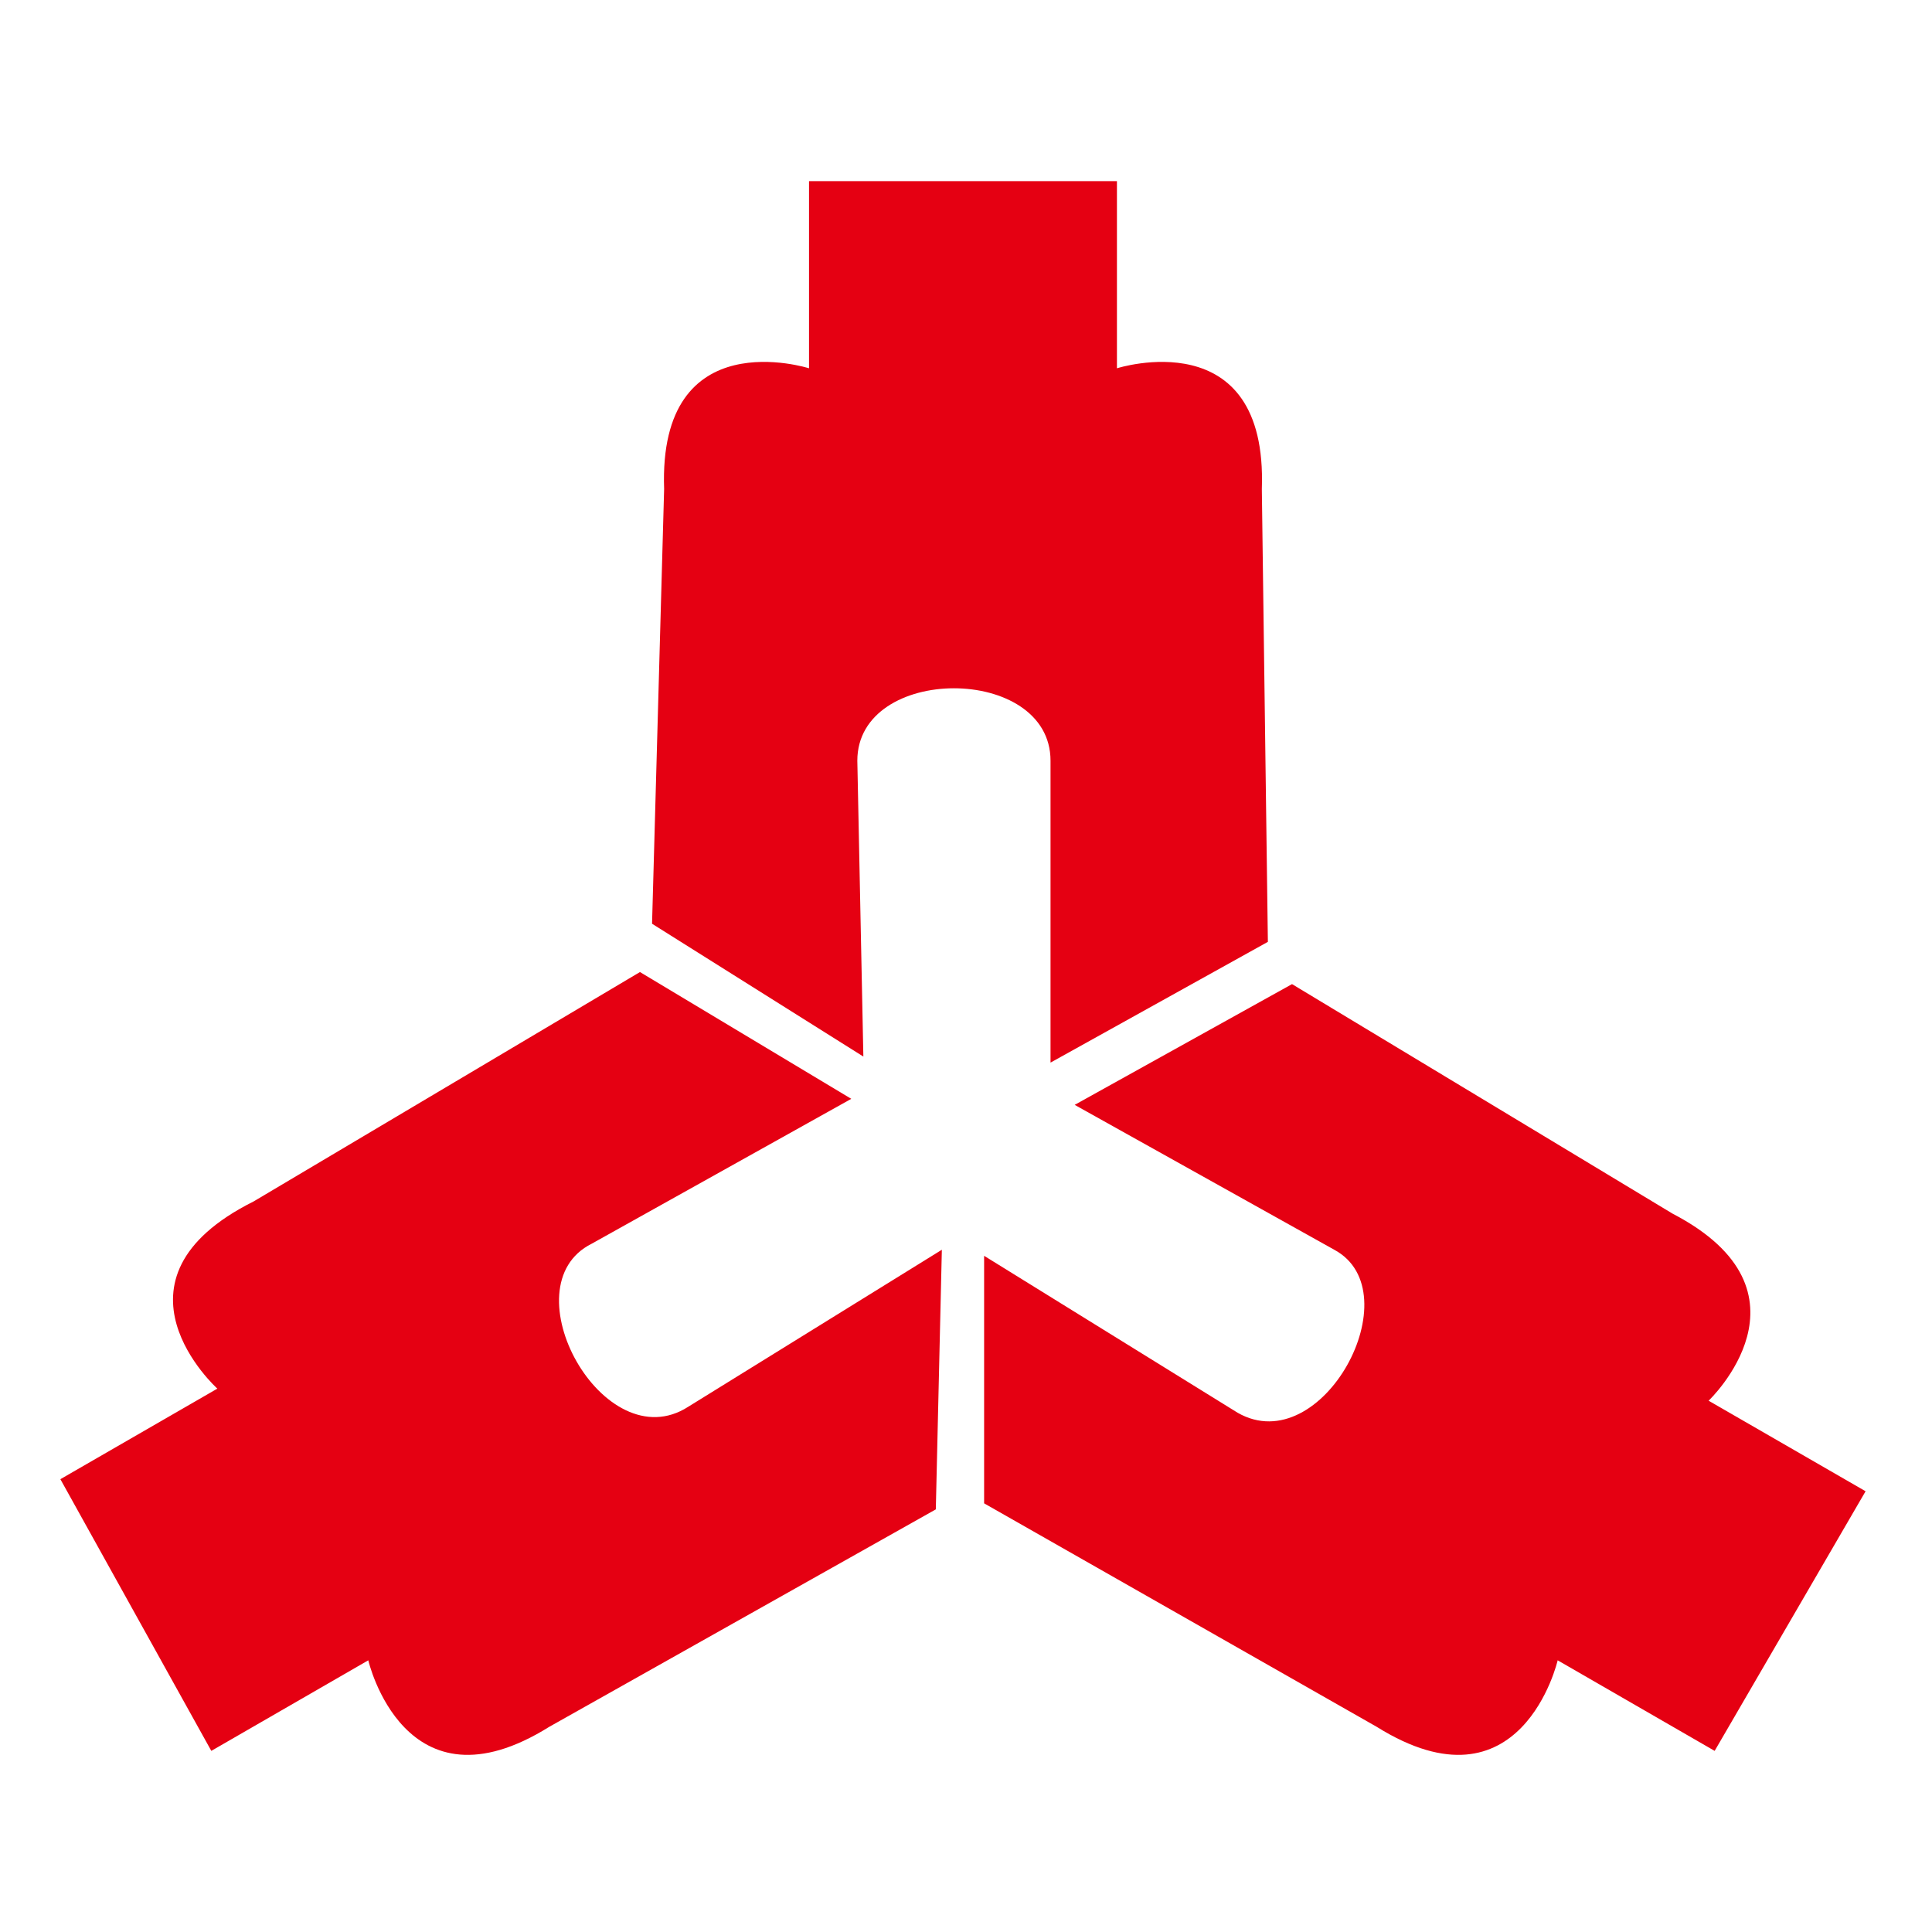
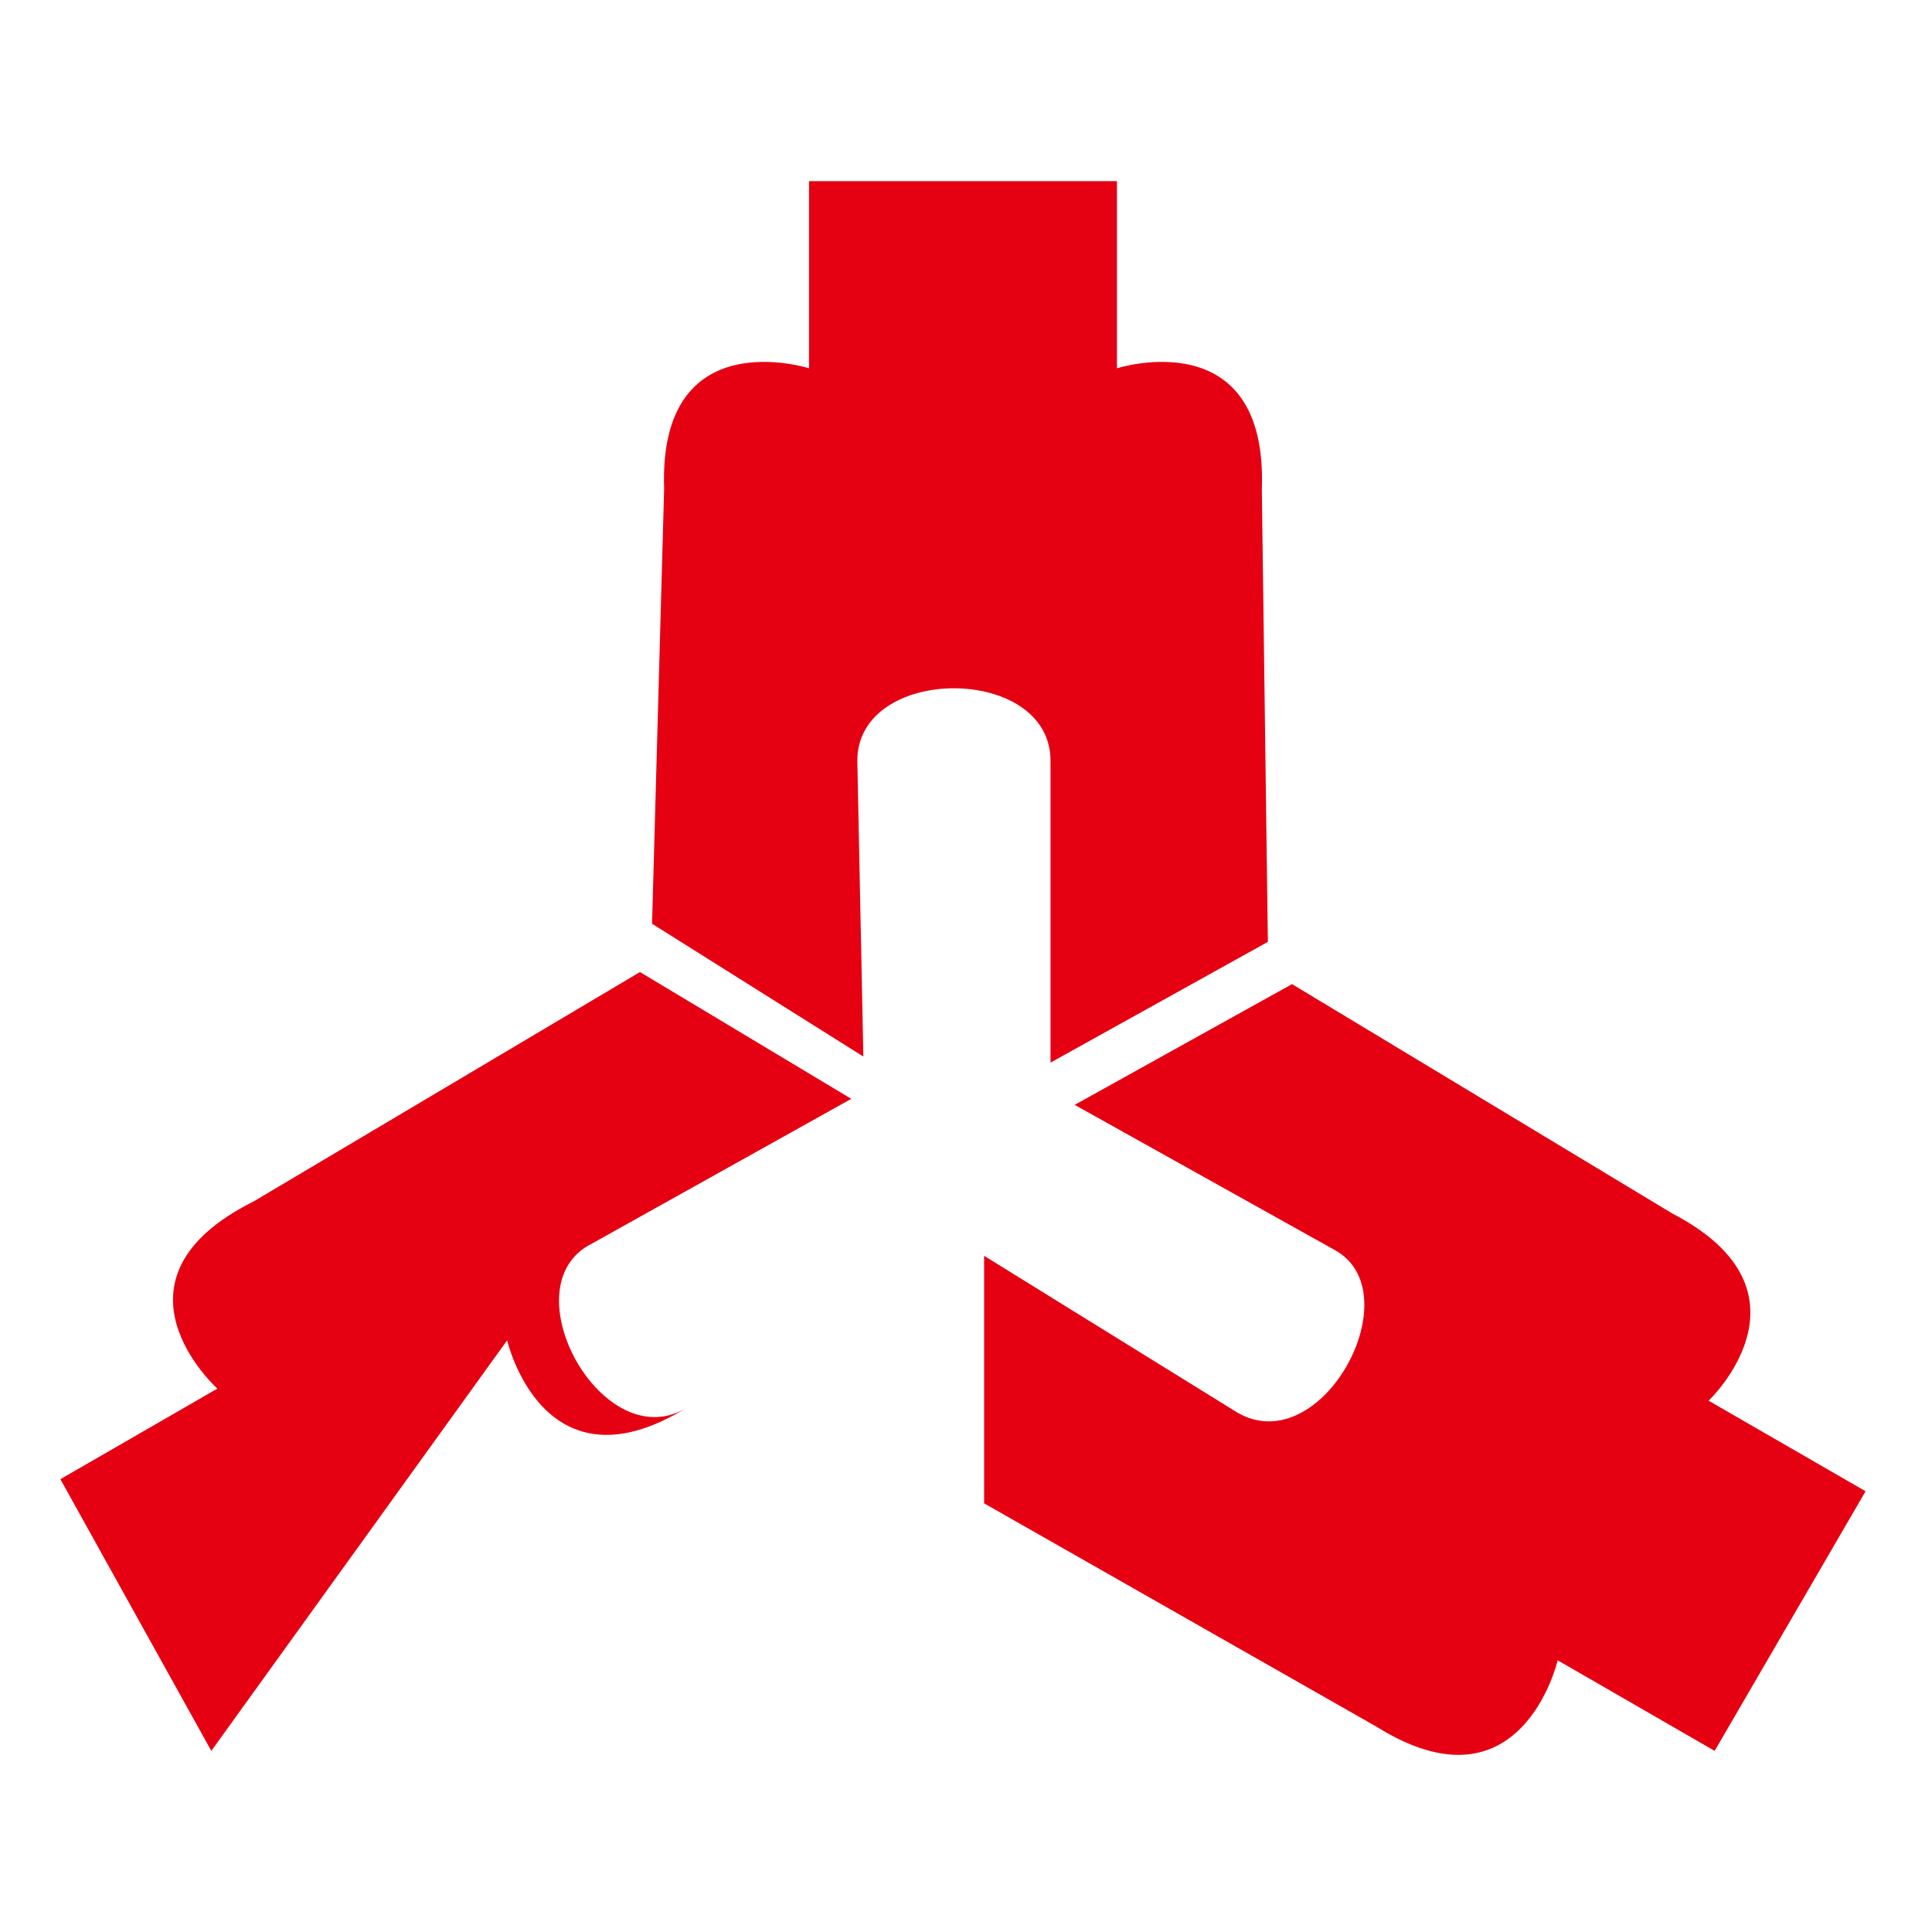
<svg xmlns="http://www.w3.org/2000/svg" t="1729704388052" class="icon" viewBox="0 0 1024 1024" version="1.1" p-id="105128" width="200" height="200">
-   <path d="M592 96v99.2s80-25.6 76.8 64l3.2 240-115.2 64v-160c0-51.2-102.4-51.2-102.4 0l3.2 156.8-112-70.4 6.4-230.4c-3.2-89.6 76.8-64 76.8-64V96h163.2zM32 784L115.2 736s-64-57.6 19.2-99.2l204.8-121.6 112 67.2-137.6 76.8c-44.8 22.4 6.4 115.2 51.2 86.4l134.4-83.2-3.2 137.6-204.8 115.2c-76.8 48-96-35.2-96-35.2L112 928 32 784zM908.8 928l-83.2-48s-19.2 83.2-96 35.2l-208-118.4v-131.2l134.4 83.2c44.8 25.6 92.8-64 51.2-86.4l-137.6-76.8 115.2-64 201.6 121.6c80 41.6 19.2 99.2 19.2 99.2l83.2 48-80 137.6z" fill="#E50012" p-id="105129" />
+   <path d="M592 96v99.2s80-25.6 76.8 64l3.2 240-115.2 64v-160c0-51.2-102.4-51.2-102.4 0l3.2 156.8-112-70.4 6.4-230.4c-3.2-89.6 76.8-64 76.8-64V96h163.2zM32 784L115.2 736s-64-57.6 19.2-99.2l204.8-121.6 112 67.2-137.6 76.8c-44.8 22.4 6.4 115.2 51.2 86.4c-76.8 48-96-35.2-96-35.2L112 928 32 784zM908.8 928l-83.2-48s-19.2 83.2-96 35.2l-208-118.4v-131.2l134.4 83.2c44.8 25.6 92.8-64 51.2-86.4l-137.6-76.8 115.2-64 201.6 121.6c80 41.6 19.2 99.2 19.2 99.2l83.2 48-80 137.6z" fill="#E50012" p-id="105129" />
</svg>